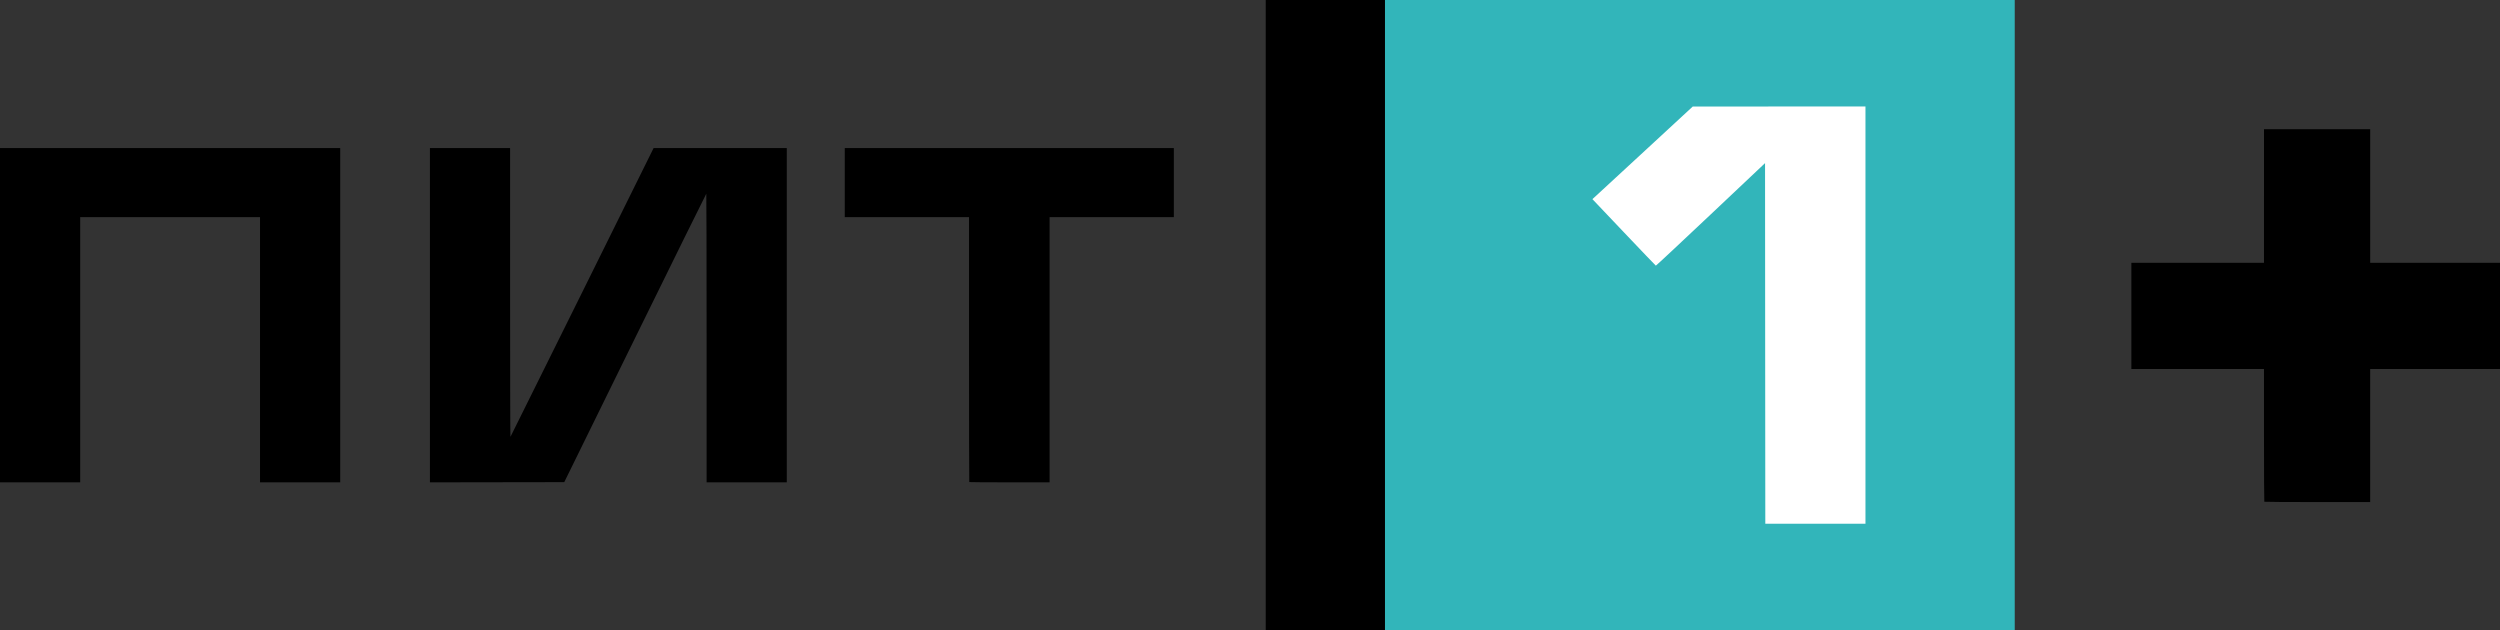
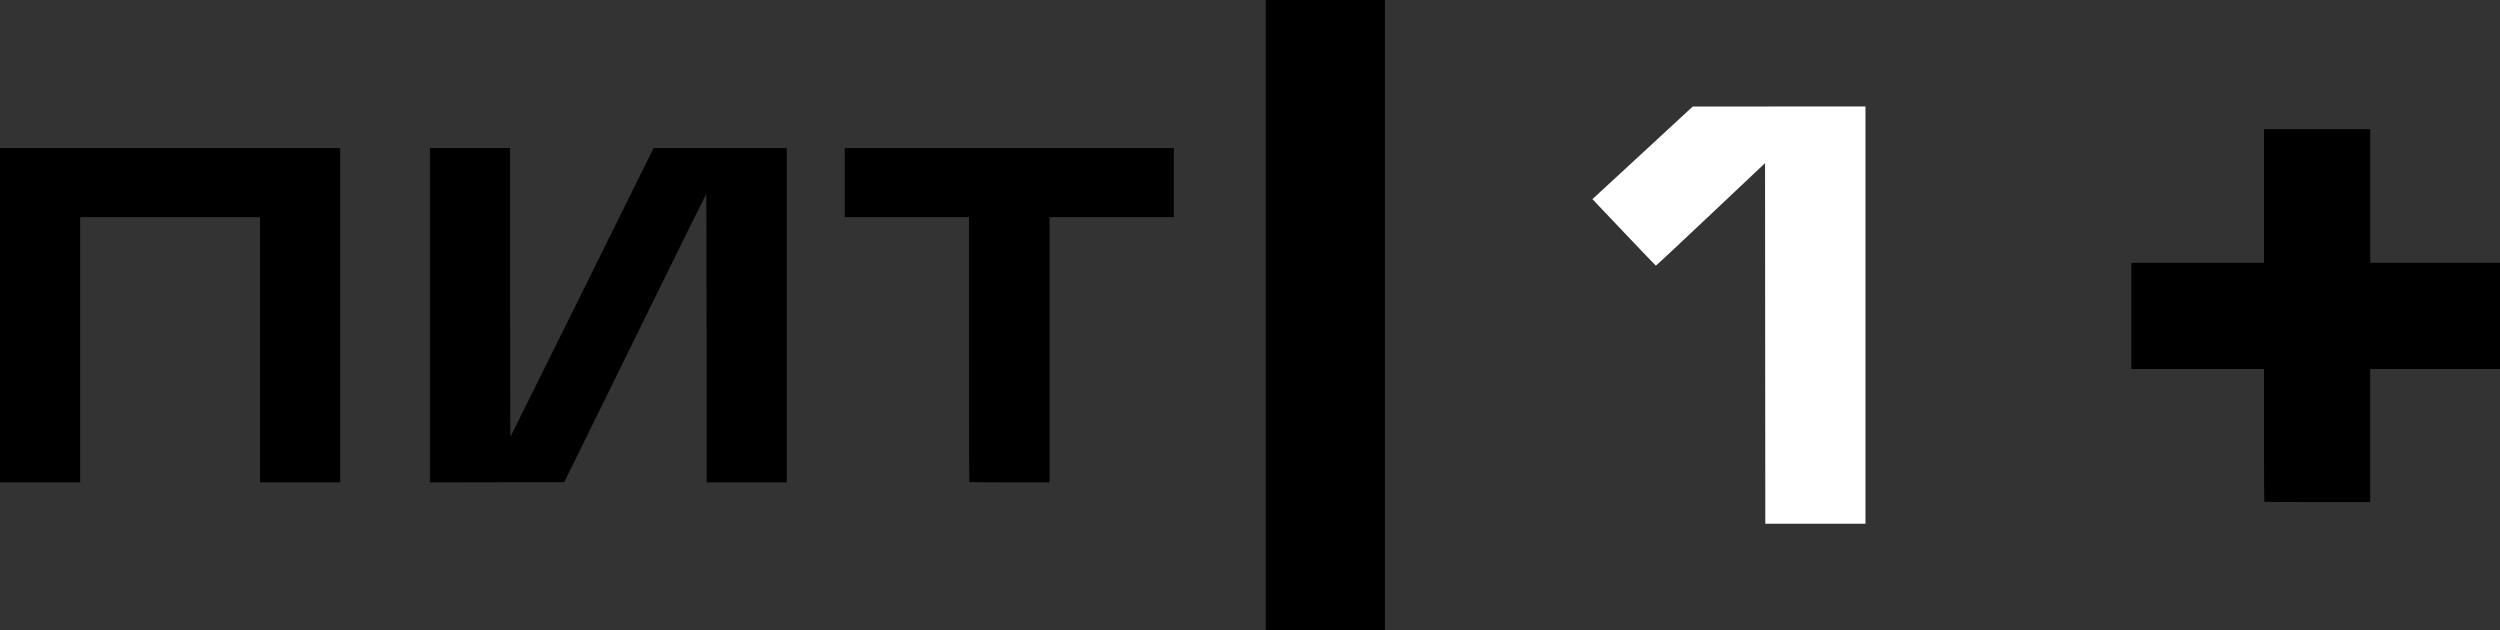
<svg xmlns="http://www.w3.org/2000/svg" xmlns:ns1="http://www.inkscape.org/namespaces/inkscape" xmlns:ns2="http://sodipodi.sourceforge.net/DTD/sodipodi-0.dtd" width="164.14mm" height="41.376mm" viewBox="0 0 164.14 41.376" version="1.1" id="svg3744" ns1:version="1.2 (dc2aedaf03, 2022-05-15)" ns2:docname="ПИТ+ 2020 3.svg">
  <rect x="0" y="0" width="164.14" height="41.376" fill="#333333" stroke="none" />
  <ns2:namedview id="namedview3746" pagecolor="#ffffff" bordercolor="#666666" borderopacity="1.0" ns1:showpageshadow="2" ns1:pageopacity="0.0" ns1:pagecheckerboard="0" ns1:deskcolor="#d1d1d1" ns1:document-units="mm" showgrid="false" ns1:zoom="0.7290281" ns1:cx="593.2556" ns1:cy="-108.36345" ns1:window-width="1920" ns1:window-height="1017" ns1:window-x="-8" ns1:window-y="-8" ns1:window-maximized="1" ns1:current-layer="layer1" />
  <defs id="defs3741" />
  <g ns1:label="Слой 1" ns1:groupmode="layer" id="layer1">
    <path style="fill:#000000;fill-opacity:1;stroke-width:0.211;stroke-linecap:round;stroke-miterlimit:10;paint-order:markers stroke fill" d="m 561.004,124.313 c -0.044,-0.044 -0.081,-7.464 -0.081,-16.489 V 91.416 H 544.495 528.067 V 78.261 65.107 h 16.428 16.428 V 48.557 32.008 h 13.155 13.155 v 16.549 16.549 h 16.549 16.549 V 78.261 91.416 H 603.782 587.232 V 107.905 124.394 H 574.159 c -7.191,0 -13.11,-0.036 -13.155,-0.081 z" id="path26097" transform="scale(0.265)" />
-     <rect style="fill:#32b5ba;fill-opacity:1;stroke-width:1.804;stroke-linecap:round;stroke-miterlimit:10;paint-order:markers stroke fill" id="rect184-9-9-5" width="41.376" height="41.376" x="90.903" y="0" />
    <rect style="fill:#000000;fill-opacity:1;stroke-width:0.785;stroke-linecap:round;stroke-miterlimit:10;paint-order:markers stroke fill" id="rect184-2-6-1-6" width="7.829" height="41.376" x="83.102" y="0" />
    <path style="fill:#ffffff;stroke-width:0.06;stroke-linecap:round;stroke-miterlimit:10;paint-order:markers stroke fill" d="m 115.894,22.548 -0.008,-11.838 -3.571,3.371 c -1.964,1.854 -3.584,3.367 -3.599,3.361 -0.015,-0.005 -0.958,-0.99 -2.096,-2.189 l -2.069,-2.179 0.15,-0.136 c 0.082,-0.075 1.565,-1.443 3.294,-3.04 l 3.144,-2.904 5.67,-0.002 5.67,-0.002 V 20.688 34.385 h -3.288 -3.288 z" id="path12934" />
    <path style="fill:#000000;stroke-width:0.049;stroke-linecap:round;stroke-miterlimit:10;paint-order:markers stroke fill" d="m 63.639,31.65 c -0.01,-0.01 -0.017,-3.927 -0.017,-8.705 V 14.257 H 59.543 55.464 V 11.989 9.722 h 10.803 10.803 v 2.268 2.268 H 72.991 68.912 v 8.705 8.705 h -2.628 c -1.445,0 -2.636,-0.008 -2.645,-0.017 z" id="path12863" />
    <path style="fill:#000000;stroke-width:0.049;stroke-linecap:round;stroke-miterlimit:10;paint-order:markers stroke fill" d="M 0,20.695 V 9.722 H 11.168 22.337 V 20.695 31.667 H 19.704 17.072 V 22.962 14.257 H 11.168 5.265 v 8.705 8.705 H 2.632 0 Z" id="path12859" />
    <path style="fill:#000000;stroke-width:0.049;stroke-linecap:round;stroke-miterlimit:10;paint-order:markers stroke fill" d="M 28.227,20.695 V 9.722 h 2.632 2.632 v 9.492 c 0,5.349 0.01,9.482 0.023,9.468 0.012,-0.014 2.132,-4.285 4.711,-9.492 l 4.688,-9.468 h 4.372 4.372 V 20.695 31.667 H 49.026 46.393 v -9.474 c 0,-5.211 -0.009,-9.474 -0.02,-9.474 -0.011,0 -2.114,4.26 -4.673,9.468 l -4.653,9.468 -4.41,0.007 -4.41,0.007 z" id="path12861" />
  </g>
</svg>